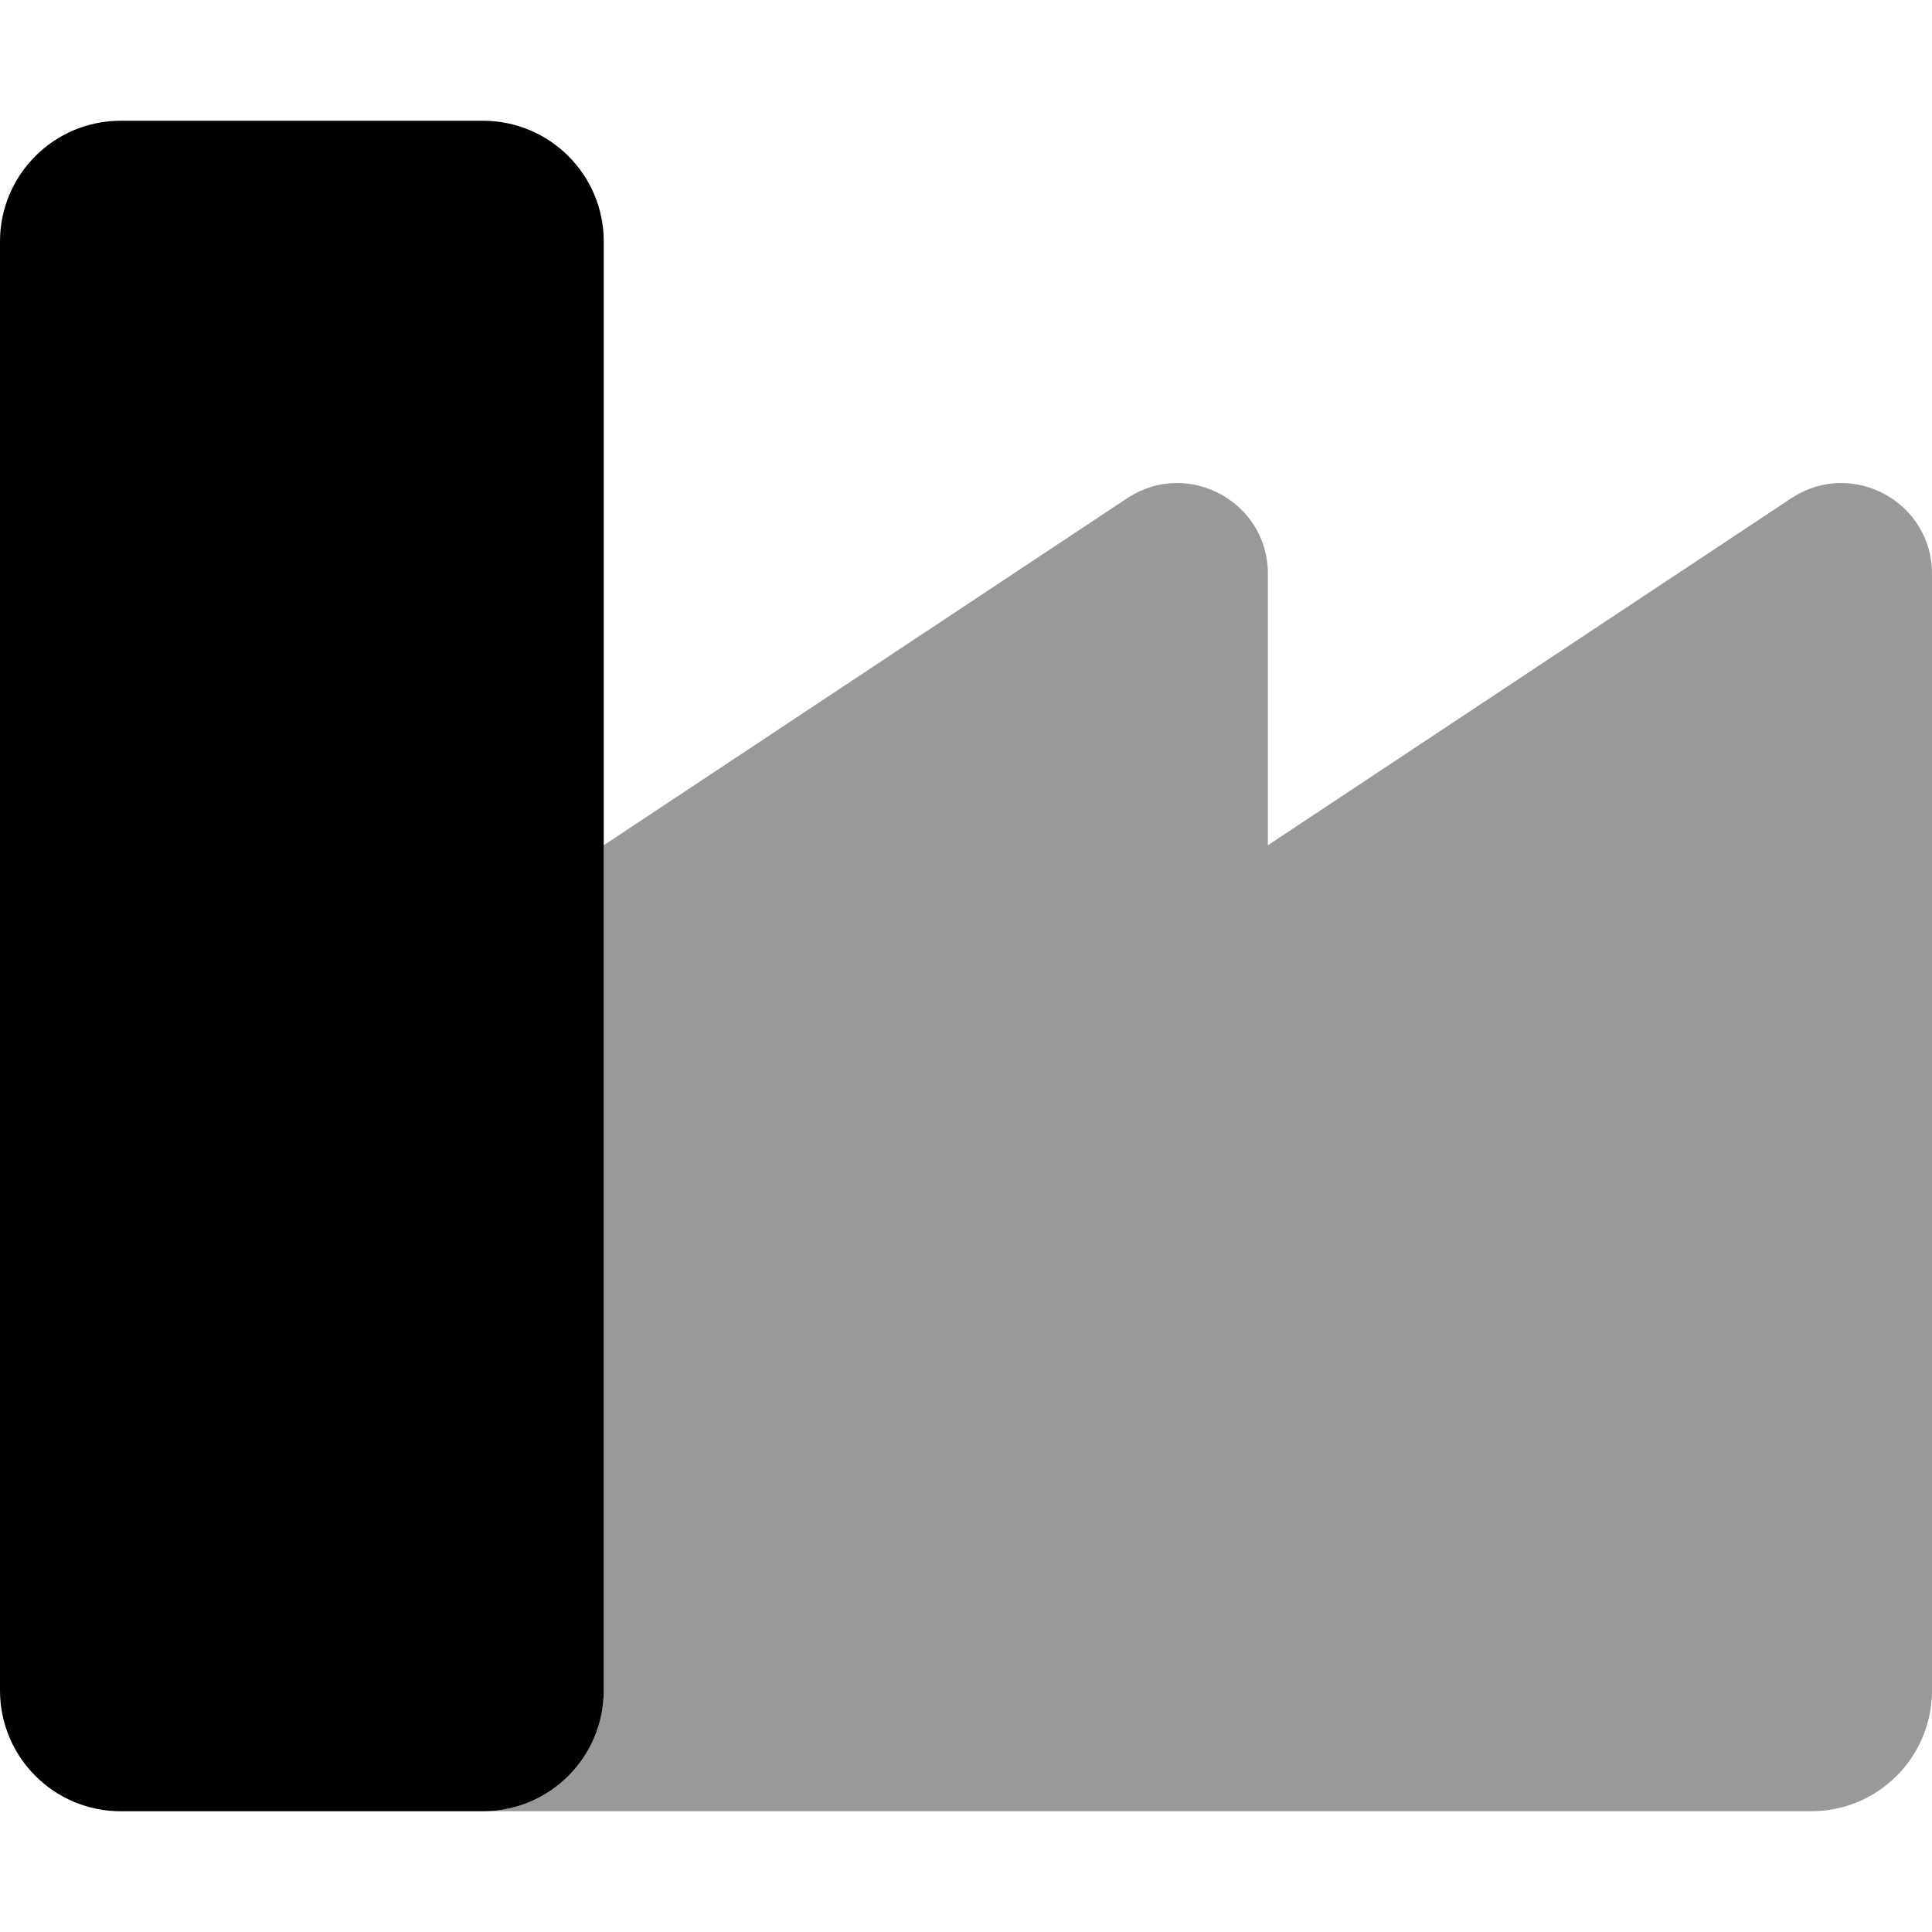
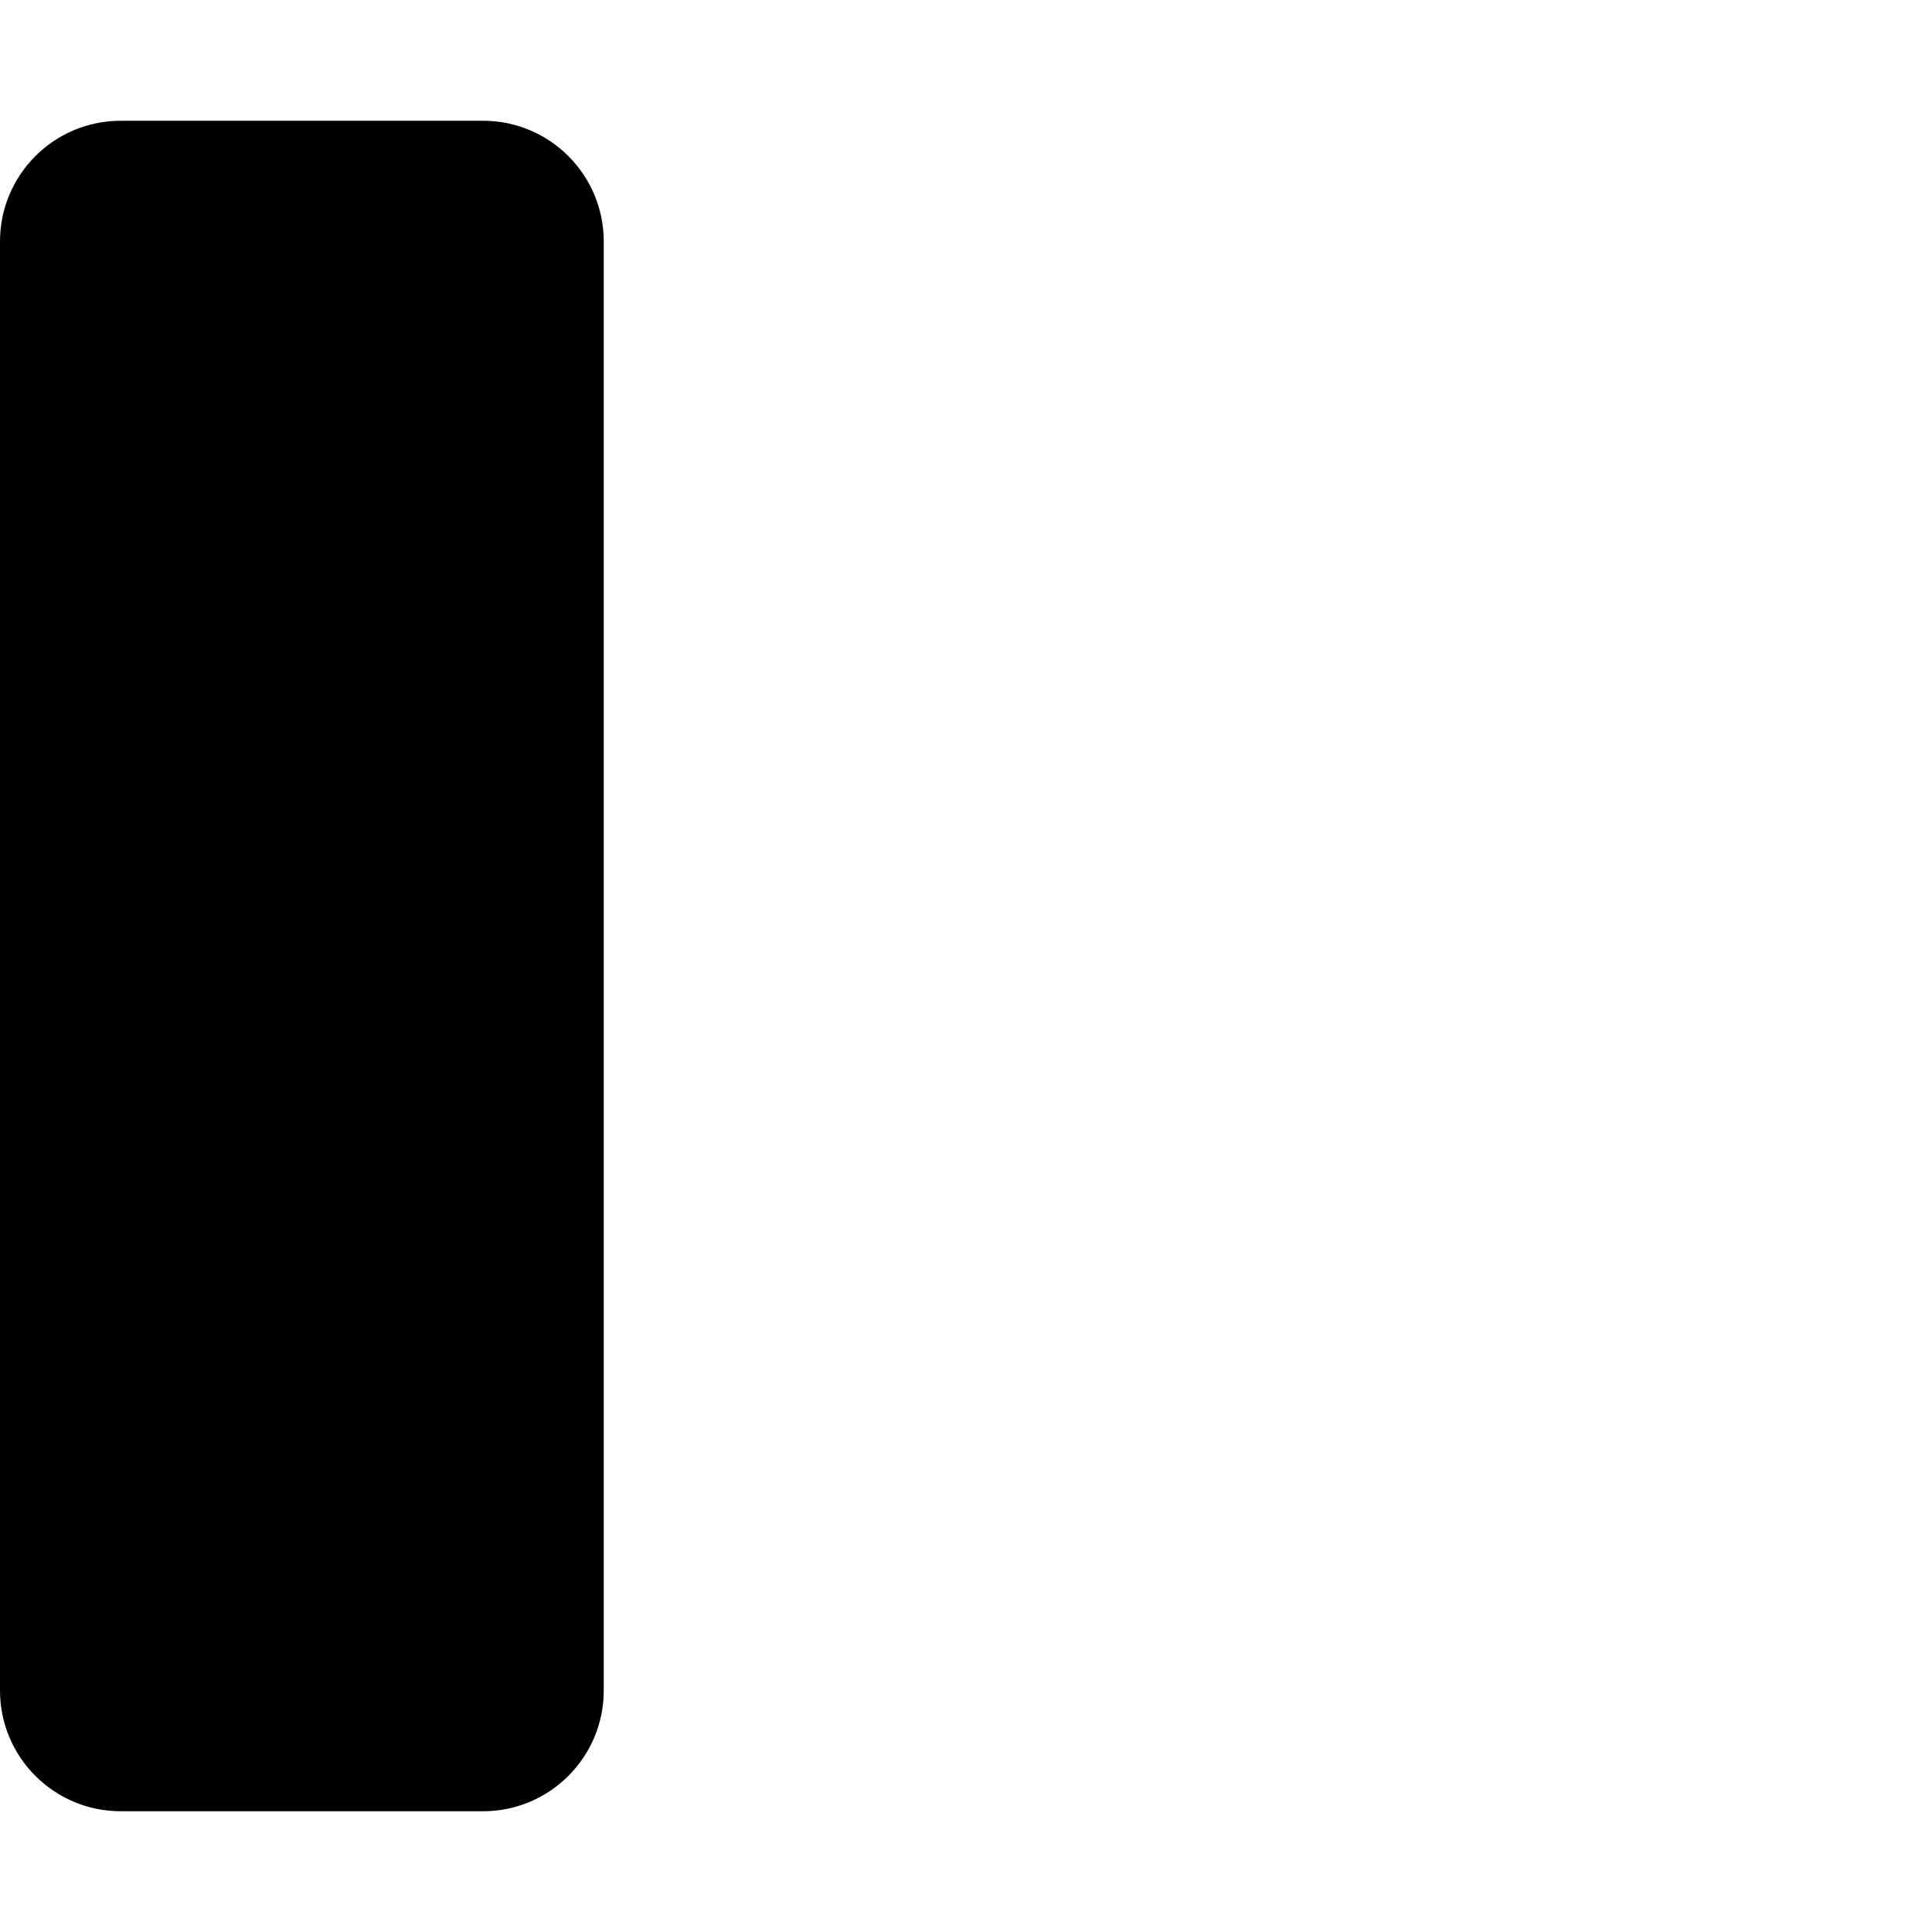
<svg xmlns="http://www.w3.org/2000/svg" viewBox="0 0 512 512">
  <defs>
    <style>.fa-secondary{opacity:.4}</style>
  </defs>
-   <path d="M512 152.016V448C512 465.672 497.672 480 480 480H128C145.672 480 160 465.672 160 448V224L299.125 131.766C315.125 121.641 336 133.141 336 152.016V224L475.125 131.766C491.125 121.641 512 133.141 512 152.016Z" class="fa-secondary" />
  <path d="M128 480H32C14.327 480 0 465.673 0 448V64C0 46.327 14.327 32 32 32H128C145.673 32 160 46.327 160 64V448C160 465.673 145.673 480 128 480Z" class="fa-primary" />
</svg>